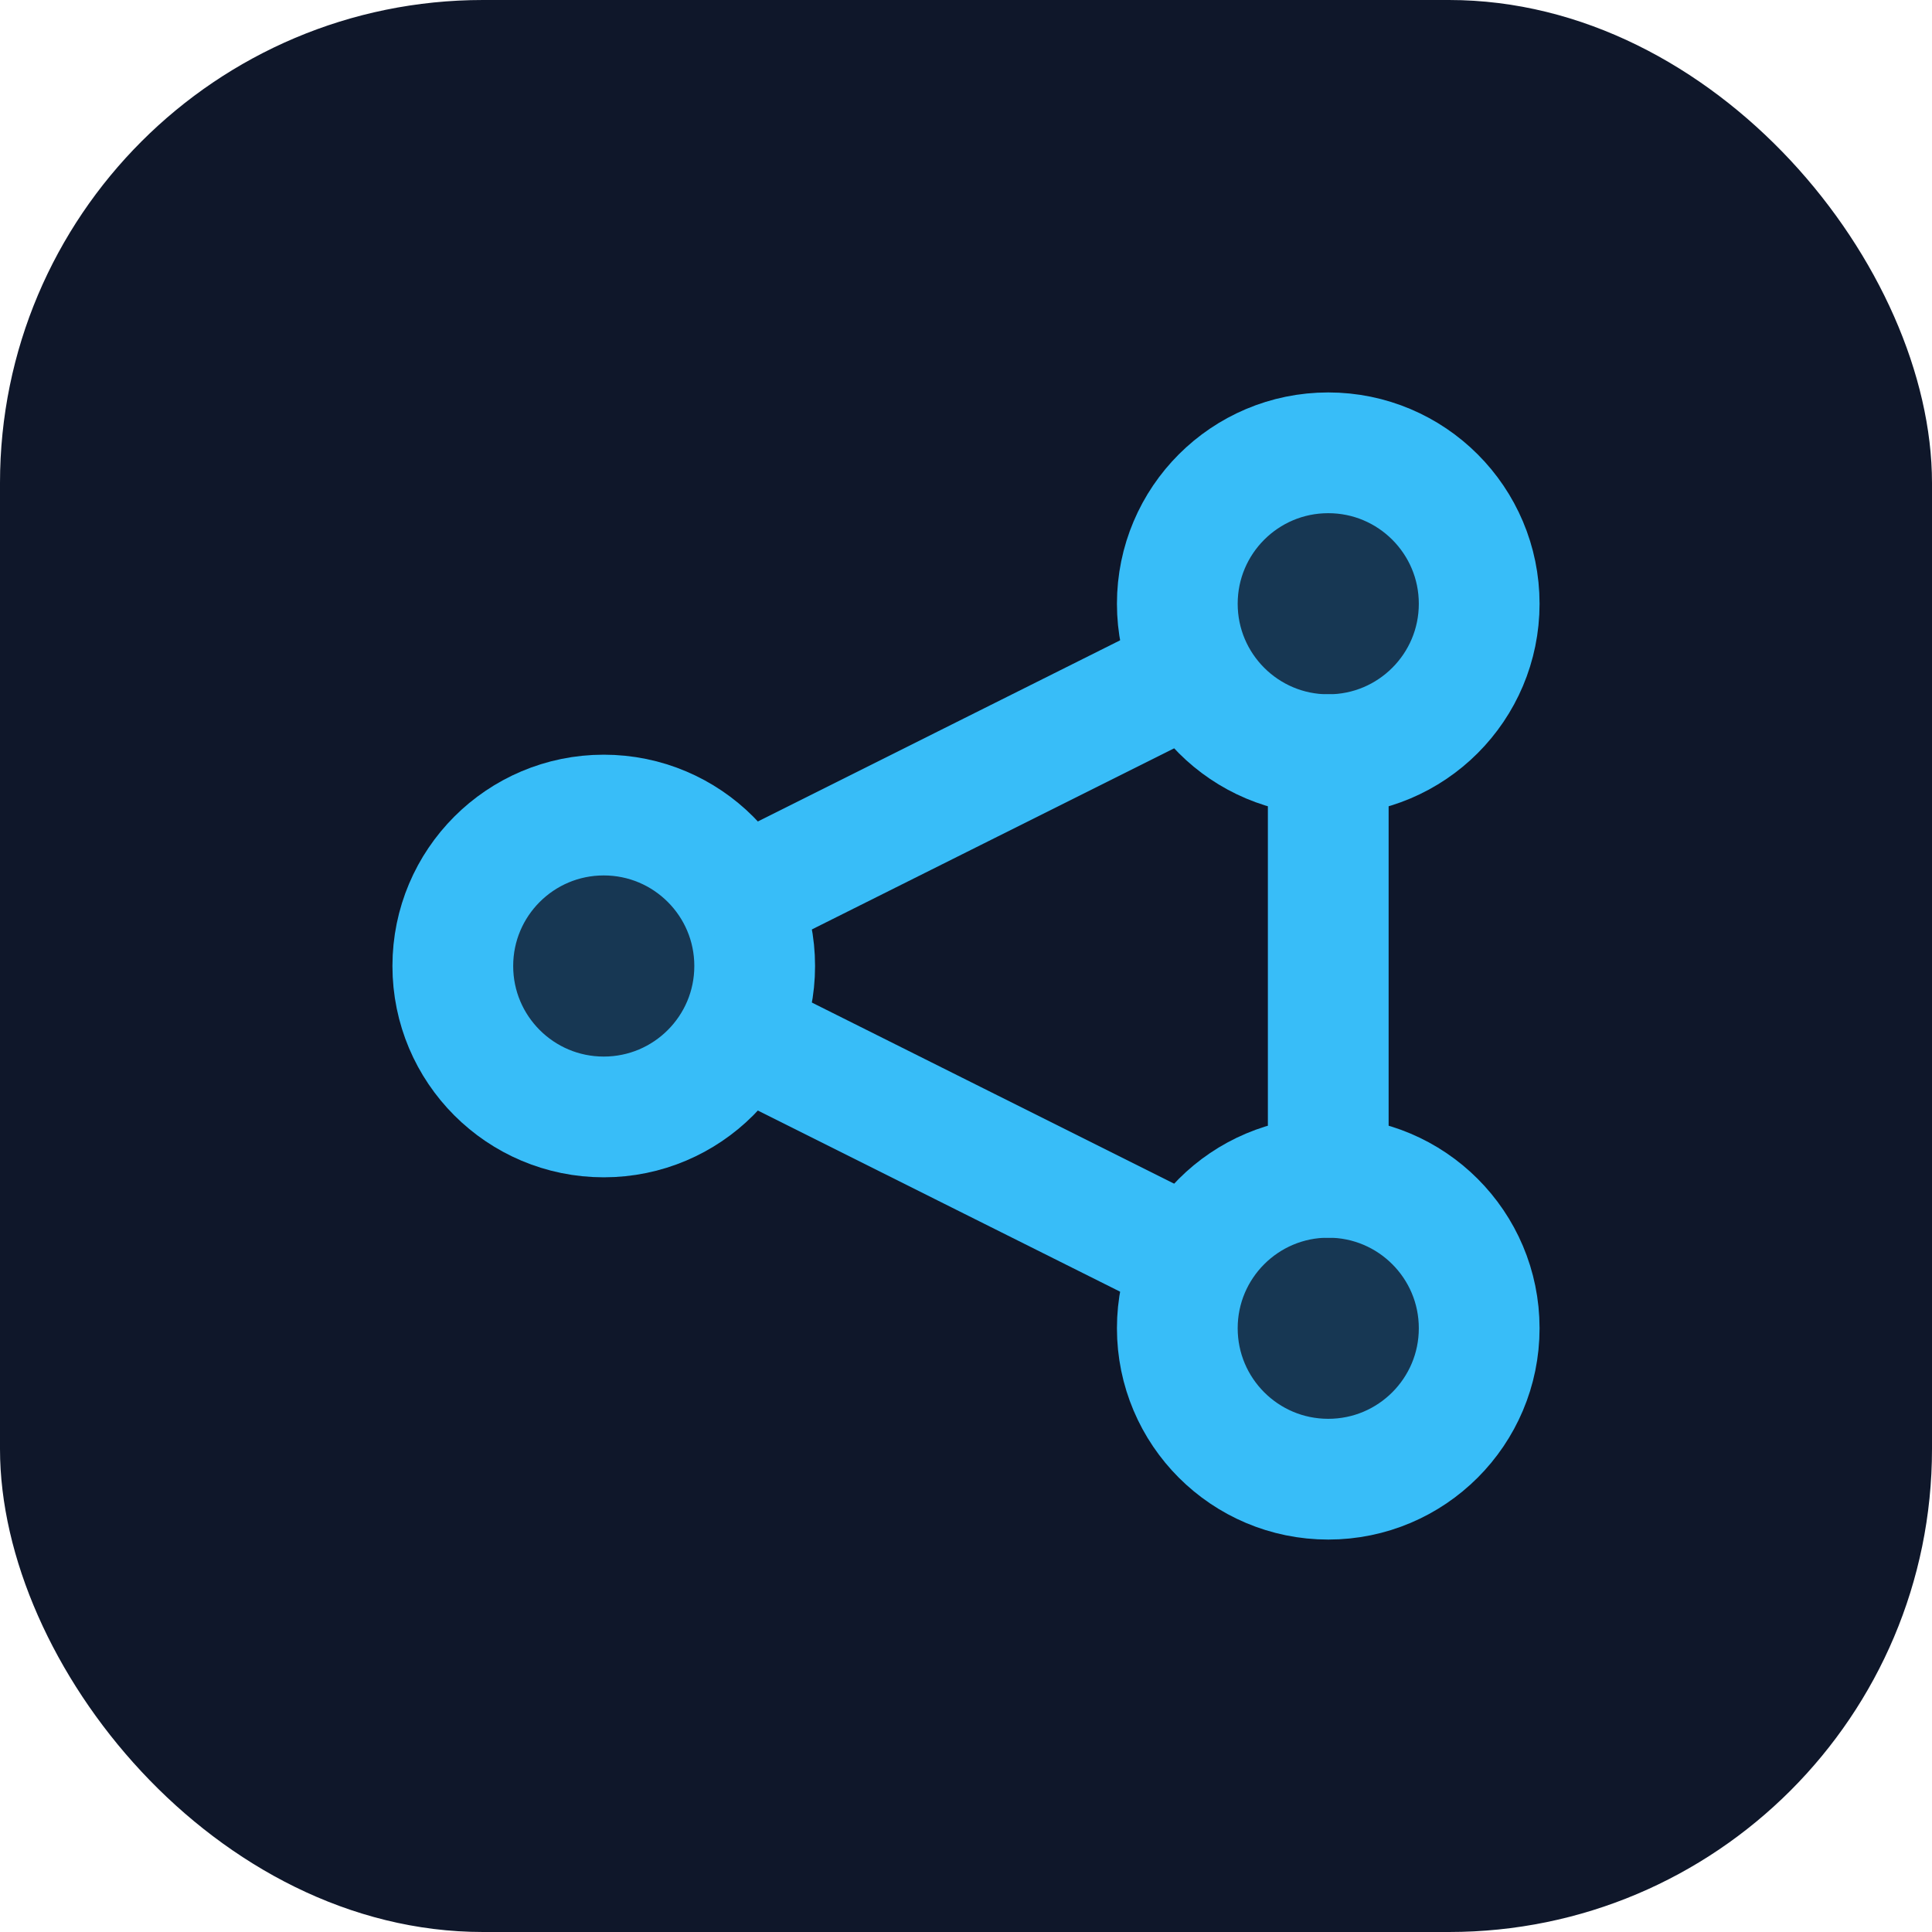
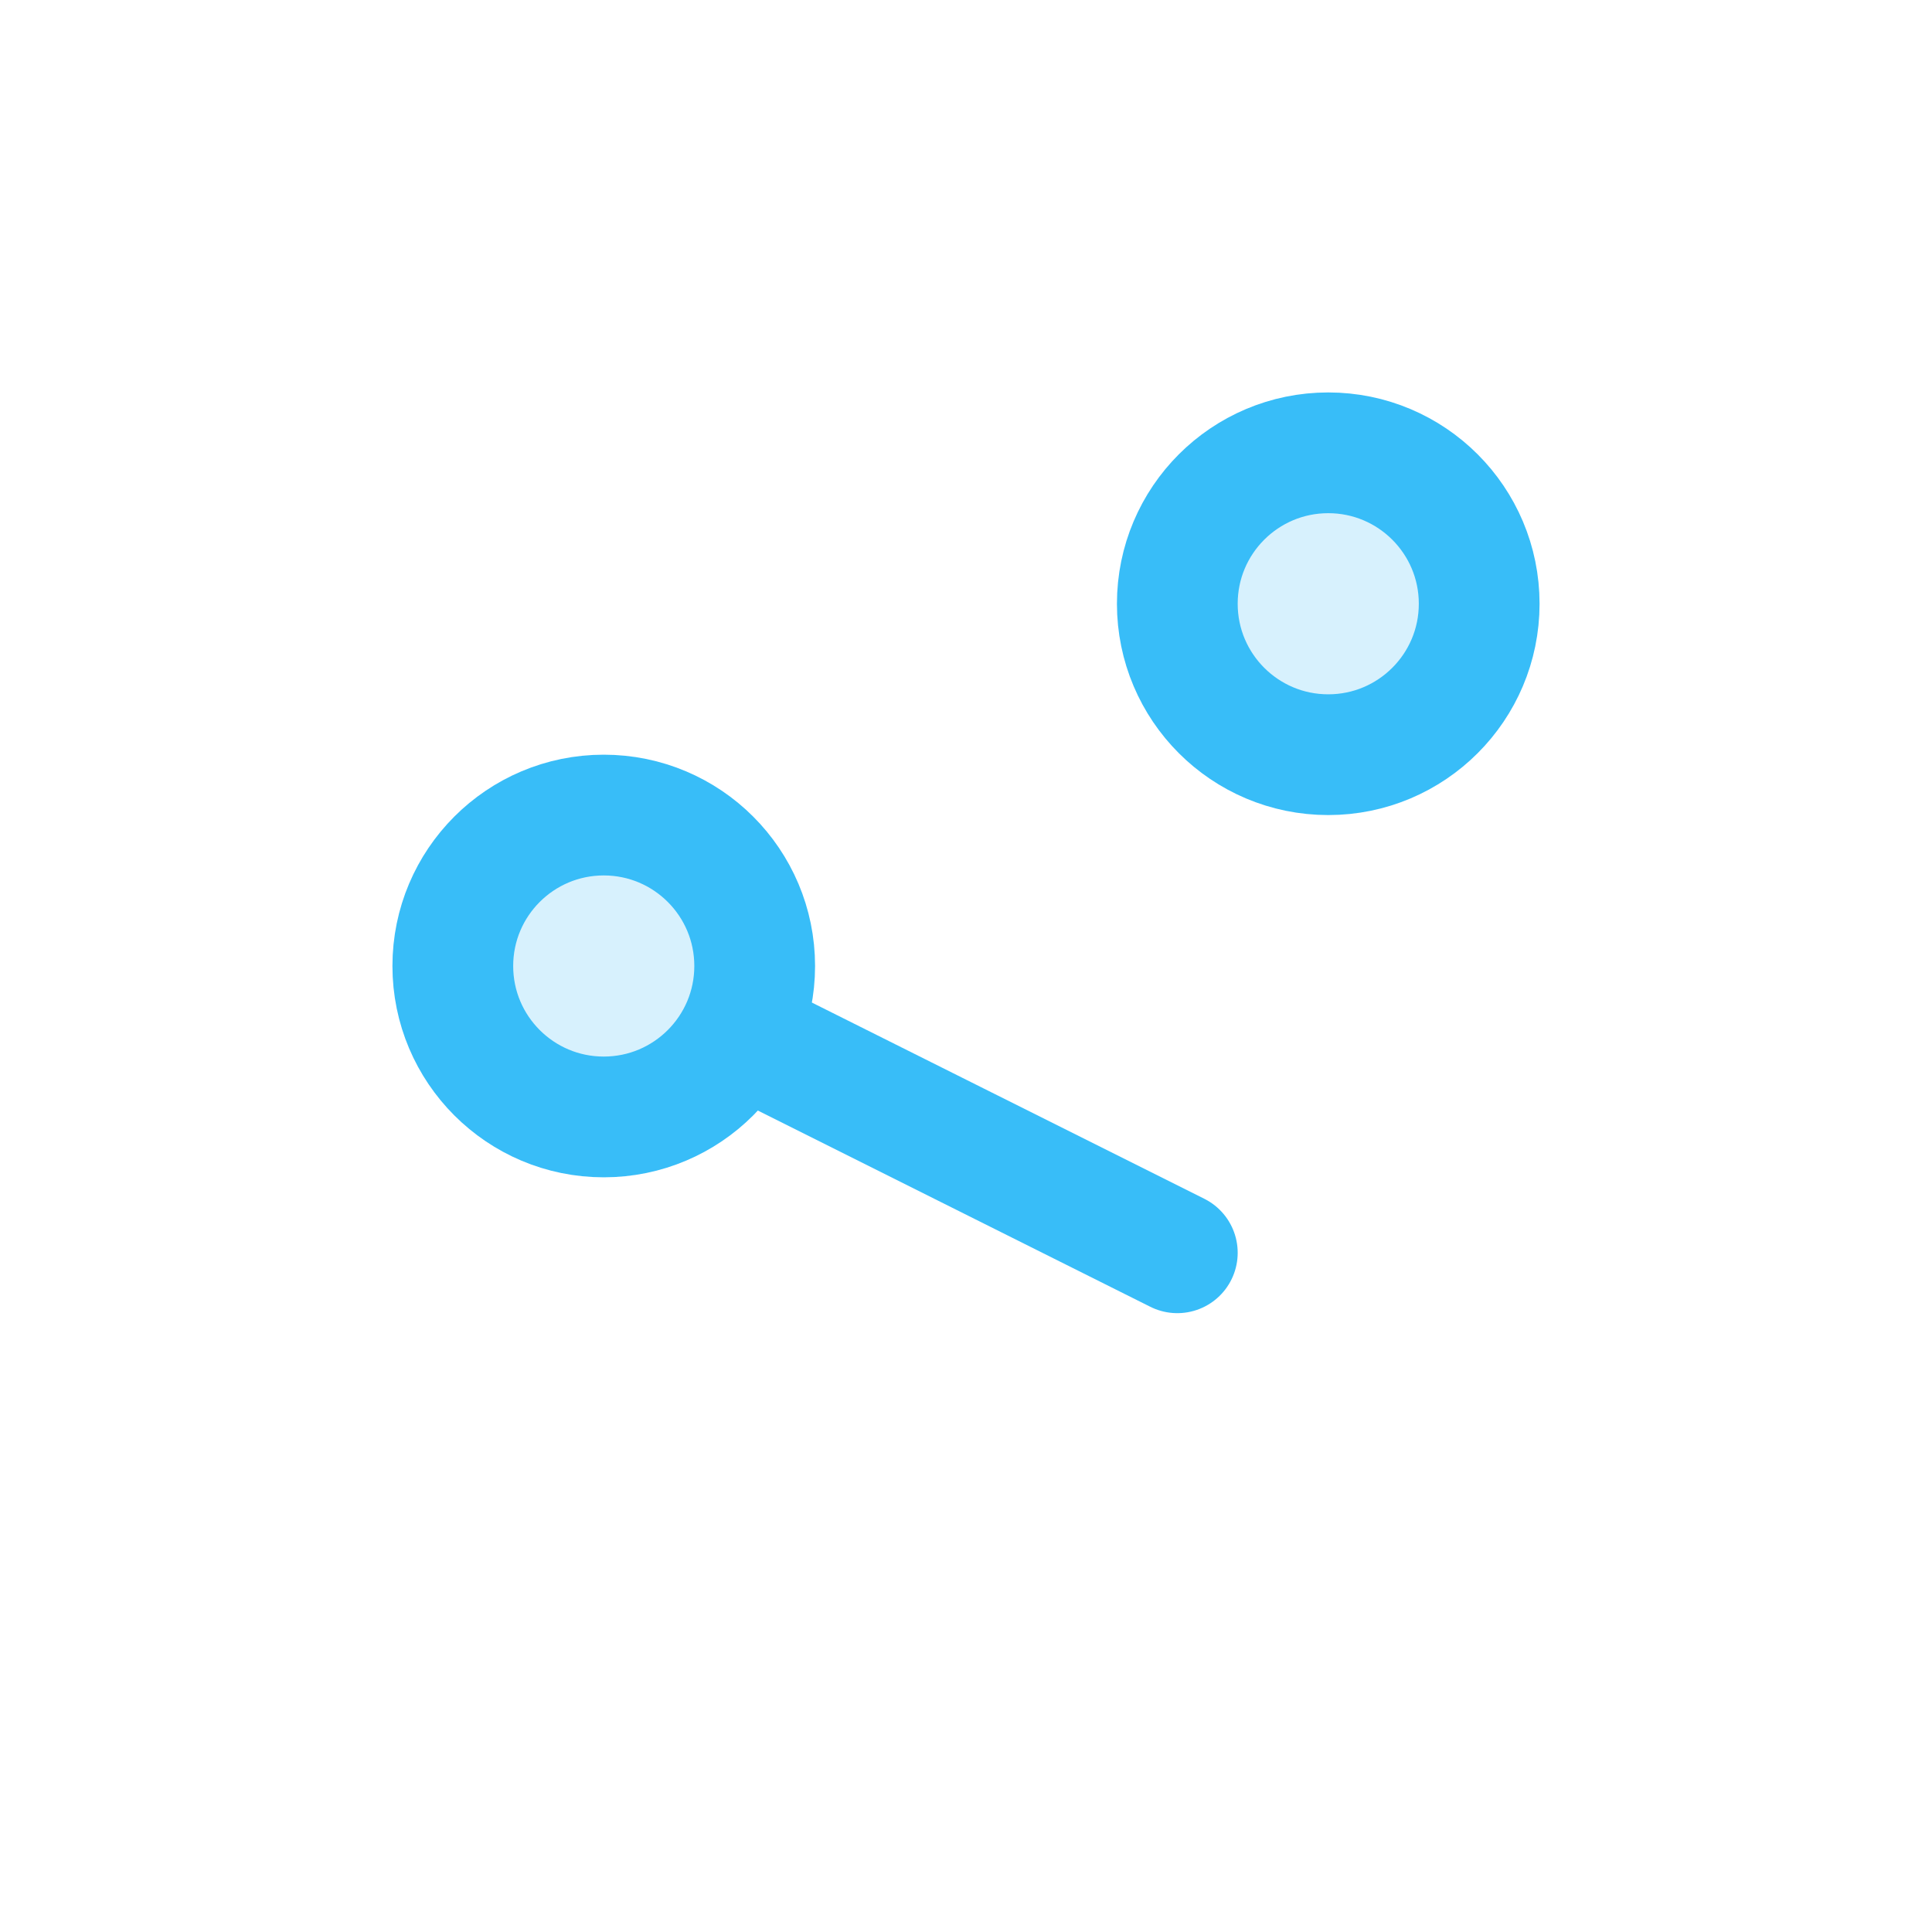
<svg xmlns="http://www.w3.org/2000/svg" viewBox="0 0 64 64">
-   <rect width="64" height="64" rx="16" fill="#0f172a" />
  <g stroke="#38bdf8" stroke-width="4" fill="none" stroke-linecap="round" stroke-linejoin="round">
    <circle cx="44" cy="20" r="5" fill="#38bdf8" fill-opacity="0.2" />
-     <circle cx="44" cy="44" r="5" fill="#38bdf8" fill-opacity="0.2" />
    <circle cx="20" cy="32" r="5" fill="#38bdf8" fill-opacity="0.2" />
-     <path d="M25 29.5 L39 22.5" />
    <path d="M25 34.5 L39 41.5" />
-     <path d="M44 25 L44 39" />
  </g>
</svg>